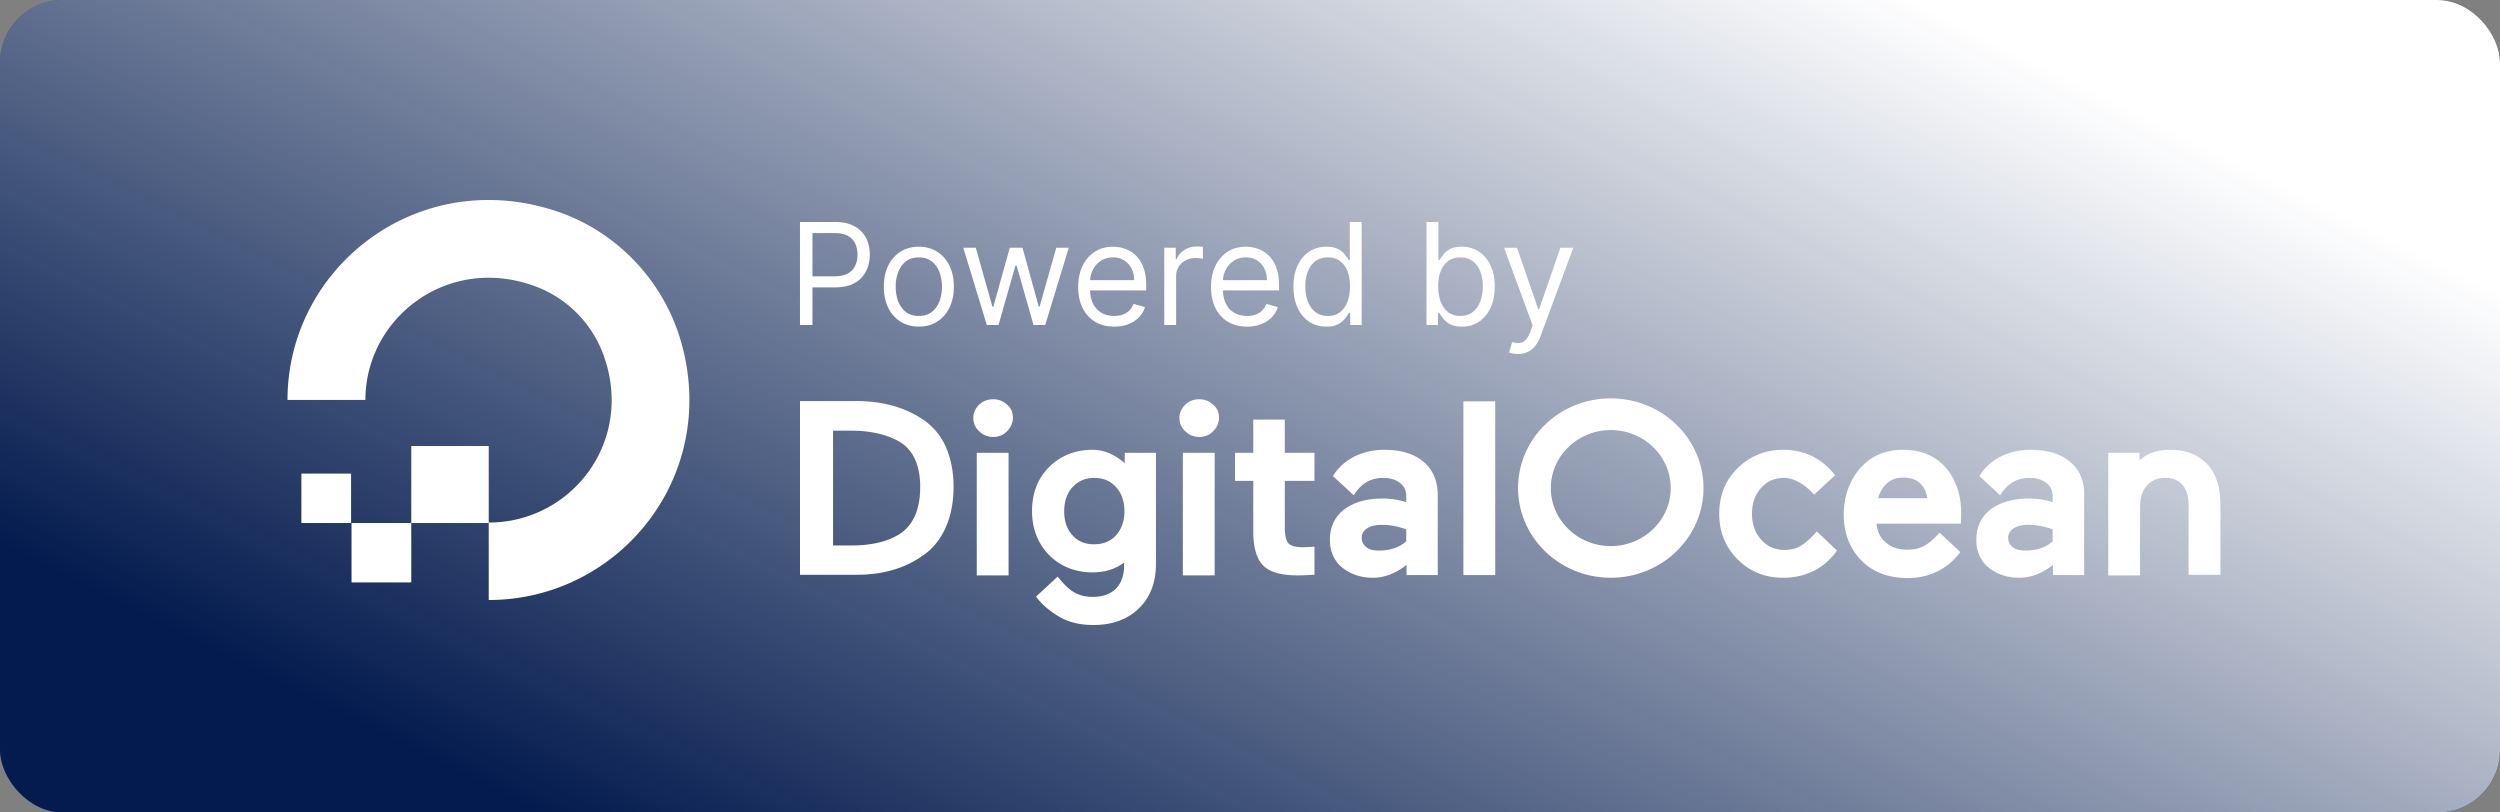
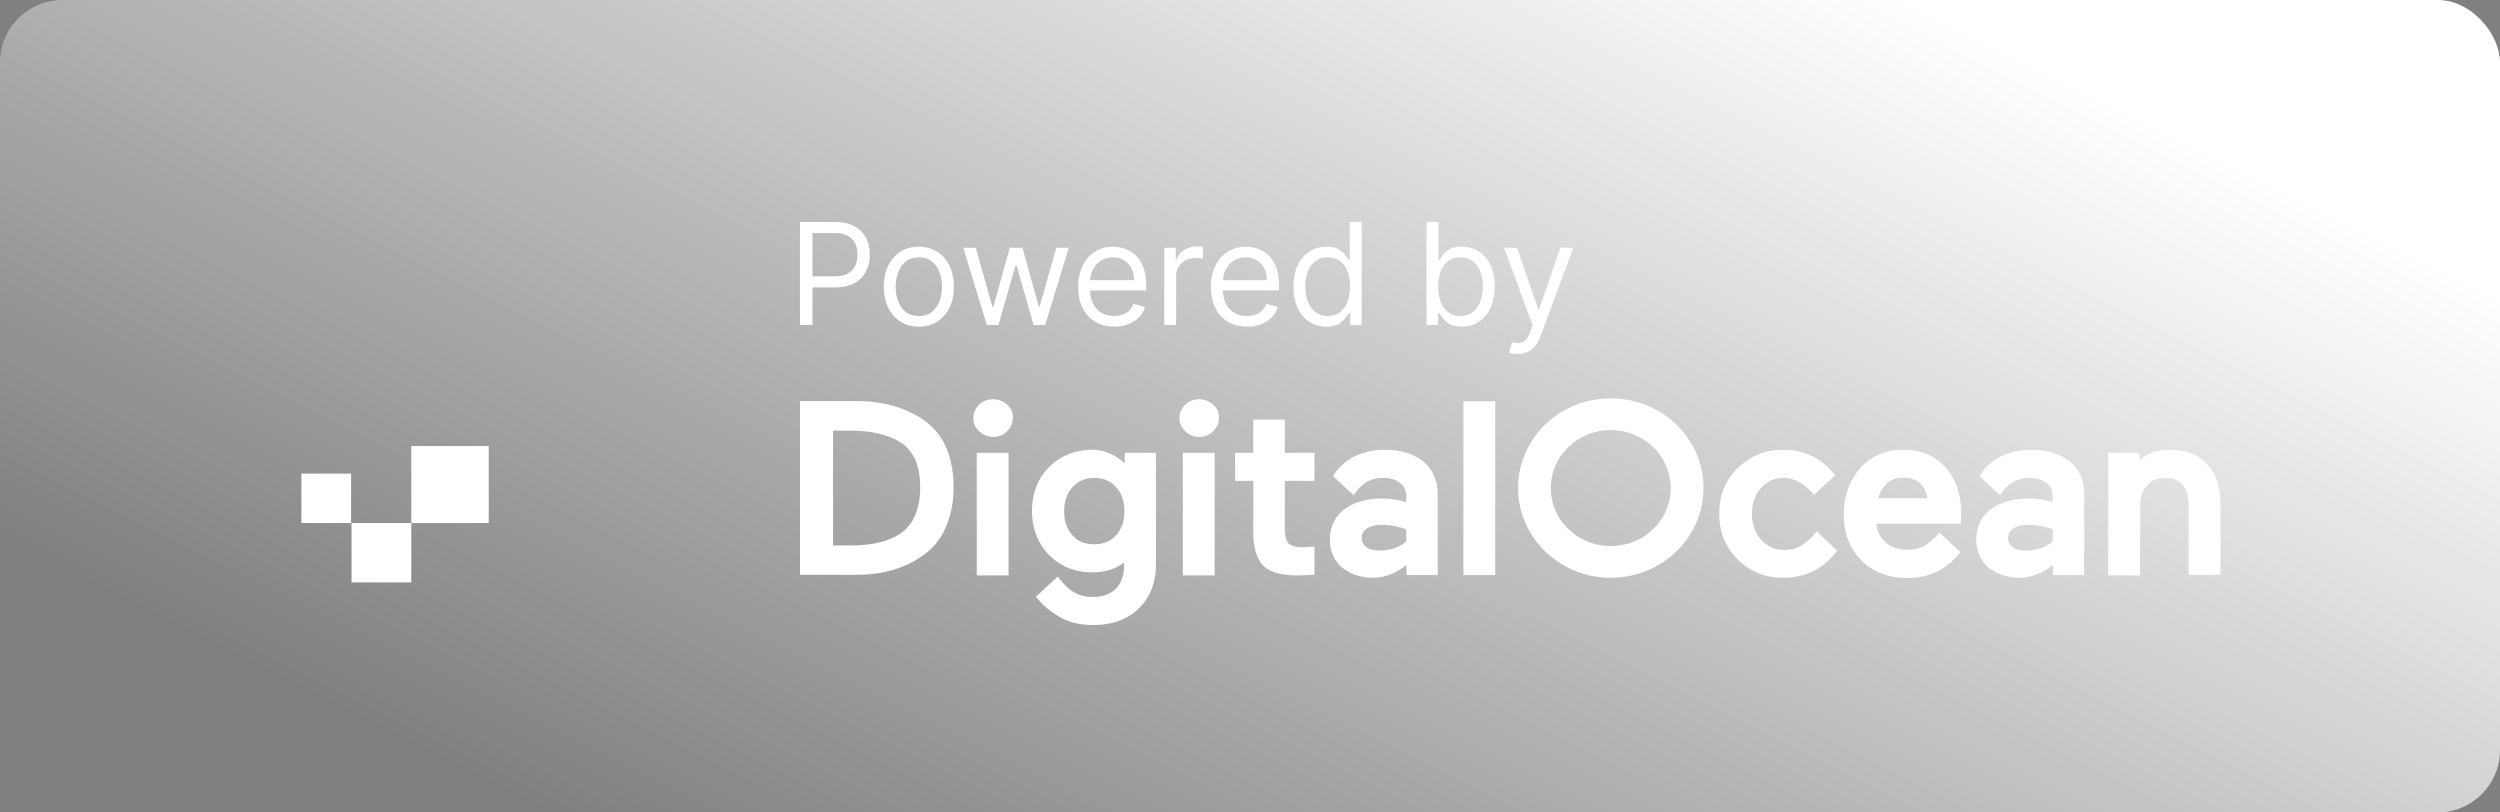
<svg xmlns="http://www.w3.org/2000/svg" width="200" height="65" fill="none">
  <rect width="100%" height="100%" fill="#808080" stroke="none" />
-   <rect width="200" height="65" fill="#031B4E" rx="5" />
  <rect width="200" height="65" fill="url(#a)" rx="5" style="mix-blend-mode:overlay" />
  <path fill="#fff" d="M73.813 33.544c-1.433-.957-3.213-1.459-5.29-1.459H64v13.897h4.524c2.076 0 3.856-.503 5.29-1.531.79-.526 1.408-1.292 1.829-2.224.42-.933.642-2.034.642-3.277 0-1.22-.222-2.32-.642-3.253a5.1 5.1 0 0 0-1.83-2.153m-7.168.909h1.434c1.582 0 2.892.31 3.88.885 1.088.646 1.657 1.866 1.657 3.612 0 1.817-.569 3.085-1.656 3.779-.94.598-2.25.909-3.857.909h-1.458zM79.45 31.942q-.668 0-1.113.43c-.297.287-.47.646-.47 1.053 0 .43.149.789.47 1.076.297.287.667.454 1.112.454s.816-.143 1.113-.454c.296-.287.47-.67.47-1.076 0-.431-.149-.79-.47-1.053a1.58 1.58 0 0 0-1.113-.43M80.685 36.223H78.14v9.807h2.546zM89.955 37.036c-.766-.67-1.632-1.052-2.546-1.052-1.41 0-2.571.478-3.486 1.387-.914.909-1.36 2.105-1.36 3.516 0 1.387.446 2.56 1.36 3.516.915.909 2.077 1.387 3.486 1.387q1.483 0 2.521-.789v.215c0 .813-.222 1.435-.667 1.89-.445.43-1.063.646-1.83.646-1.186 0-1.903-.455-2.818-1.627l-1.73 1.603.05.071c.37.503.939 1.005 1.705 1.483s1.706.718 2.843.718c1.508 0 2.744-.455 3.634-1.34.914-.884 1.36-2.08 1.36-3.563v-8.874H89.98v.813zm-.668 5.788c-.445.479-1.013.718-1.755.718-.741 0-1.31-.24-1.73-.718-.445-.478-.667-1.124-.667-1.913 0-.79.222-1.46.667-1.937.445-.479 1.013-.742 1.73-.742.742 0 1.31.24 1.755.742.445.478.668 1.148.668 1.937s-.247 1.435-.668 1.913M97.173 36.223h-2.546v9.807h2.546zM95.937 31.942q-.668 0-1.112.43c-.297.287-.47.646-.47 1.053 0 .43.148.789.47 1.076.296.287.667.454 1.112.454s.816-.143 1.112-.454c.297-.287.47-.67.47-1.076 0-.431-.148-.79-.47-1.053a1.58 1.58 0 0 0-1.112-.43M102.759 33.568h-2.496v2.655h-1.459v2.248h1.459v4.066c0 1.268.272 2.177.791 2.703q.778.79 2.743.79c.421 0 .841-.024 1.236-.048h.124v-2.249l-.865.048c-.618 0-1.014-.096-1.211-.31q-.297-.324-.297-1.292V38.47h2.373v-2.248h-2.373v-2.655zM119.618 32.109h-2.546v13.897h2.546zM145.35 42.514c-.445.502-.915.932-1.285 1.147-.346.216-.791.335-1.31.335-.742 0-1.36-.263-1.854-.813q-.742-.825-.742-2.08c0-.838.247-1.532.717-2.058.494-.55 1.088-.813 1.829-.813.816 0 1.681.502 2.423 1.34l1.68-1.555c-1.087-1.388-2.496-2.033-4.177-2.033-1.409 0-2.62.502-3.609 1.459s-1.483 2.2-1.483 3.66q0 2.187 1.483 3.659c.989.98 2.2 1.459 3.609 1.459 1.854 0 3.337-.766 4.326-2.177zM155.806 37.586a4.1 4.1 0 0 0-1.458-1.172c-.618-.287-1.31-.43-2.101-.43-1.434 0-2.596.502-3.461 1.507-.841 1.004-1.285 2.224-1.285 3.683q0 2.224 1.409 3.66c.914.932 2.175 1.41 3.683 1.41 1.705 0 3.139-.669 4.177-2.008l.05-.072-1.657-1.555c-.148.191-.37.383-.568.574-.247.24-.495.407-.742.526-.37.192-.815.263-1.285.263-.717 0-1.285-.19-1.73-.598-.421-.358-.668-.86-.717-1.482h6.748l.025-.91c0-.645-.099-1.243-.272-1.817a5.1 5.1 0 0 0-.816-1.579m-5.562 2.296c.124-.478.346-.86.668-1.172q.519-.502 1.335-.502.926 0 1.409.502.444.467.519 1.148h-3.931zM165.595 36.94c-.767-.645-1.829-.956-3.164-.956-.841 0-1.632.191-2.349.526-.667.335-1.31.861-1.73 1.579l.025.023 1.631 1.507c.668-1.028 1.409-1.387 2.398-1.387.544 0 .964.144 1.31.407s.494.621.494 1.052v.478a6.5 6.5 0 0 0-1.878-.287c-1.261 0-2.299.287-3.065.861-.767.575-1.162 1.412-1.162 2.44 0 .91.321 1.675.989 2.225.667.526 1.483.813 2.447.813s1.878-.383 2.694-1.029v.814h2.497v-6.291c.049-1.196-.346-2.129-1.137-2.775m-4.524 5.334c.297-.191.692-.287 1.211-.287q.927 0 1.928.359v.957c-.543.502-1.285.741-2.199.741-.445 0-.791-.095-1.014-.287s-.346-.406-.346-.717c0-.335.148-.574.42-.766M176.57 37.132q-1.076-1.149-2.966-1.148c-1.014 0-1.829.287-2.447.837v-.598h-2.497v9.807h2.546V40.6c0-.742.173-1.34.544-1.746.371-.43.84-.622 1.508-.622.568 0 1.013.191 1.335.55.321.383.494.885.494 1.531v5.669h2.546v-5.645c0-1.364-.346-2.44-1.063-3.205M113.883 36.94c-.766-.645-1.829-.956-3.164-.956-.841 0-1.632.191-2.348.526-.668.335-1.311.861-1.731 1.579l.025.023 1.631 1.507c.668-1.028 1.409-1.387 2.398-1.387.544 0 .964.144 1.31.407s.495.621.495 1.052v.478a6.5 6.5 0 0 0-1.879-.287c-1.261 0-2.299.287-3.065.861s-1.162 1.412-1.162 2.44c0 .91.321 1.675.989 2.225.667.526 1.483.813 2.447.813s1.879-.383 2.694-1.029v.814h2.497v-6.291c.025-1.196-.371-2.129-1.137-2.775m-4.524 5.334c.297-.191.692-.287 1.212-.287q.926 0 1.928.359v.957c-.544.502-1.286.741-2.2.741-.445 0-.791-.095-1.014-.287s-.346-.406-.346-.717c0-.335.124-.574.42-.766M128.863 46.22c-4.079 0-7.416-3.204-7.416-7.175s3.312-7.175 7.416-7.175c4.103 0 7.415 3.205 7.415 7.175s-3.337 7.176-7.415 7.176m0-11.815c-2.645 0-4.796 2.081-4.796 4.64 0 2.56 2.151 4.64 4.796 4.64 2.644 0 4.795-2.08 4.795-4.64s-2.151-4.64-4.795-4.64M63.998 26v-8.242h2.785q.97 0 1.585.35.621.347.918.938t.298 1.32q0 .729-.298 1.324a2.2 2.2 0 0 1-.91.95q-.615.35-1.577.35h-1.996v-.886h1.964q.664 0 1.066-.229.403-.23.584-.62.185-.395.185-.89 0-.494-.185-.884a1.32 1.32 0 0 0-.588-.612q-.405-.225-1.078-.226h-1.755V26zm9.51.129q-.837 0-1.47-.399a2.7 2.7 0 0 1-.981-1.114q-.35-.717-.35-1.674 0-.966.35-1.687.354-.72.982-1.118.63-.399 1.468-.399t1.465.399q.633.398.982 1.118.355.72.355 1.687 0 .957-.355 1.674a2.67 2.67 0 0 1-.982 1.114q-.627.399-1.465.399m0-.853q.635 0 1.046-.326.41-.327.608-.857.197-.532.197-1.151 0-.621-.197-1.155a1.95 1.95 0 0 0-.608-.866q-.411-.33-1.047-.33t-1.046.33-.608.866a3.3 3.3 0 0 0-.197 1.155q0 .62.197 1.15.198.532.608.858.411.326 1.046.326m5.44.724-1.883-6.181h.998L79.4 24.55h.064l1.32-4.732h1.015l1.303 4.716h.065l1.336-4.716h.998L83.617 26h-.934l-1.352-4.749h-.097L79.882 26zm10.189.129q-.894 0-1.541-.395a2.65 2.65 0 0 1-.994-1.11q-.346-.717-.346-1.666 0-.951.346-1.674a2.73 2.73 0 0 1 .974-1.135q.627-.41 1.464-.41.483 0 .954.16.471.161.857.523.387.36.616.95.23.591.23 1.457v.402h-4.765v-.82h3.799q0-.524-.21-.934a1.6 1.6 0 0 0-.587-.648 1.65 1.65 0 0 0-.894-.238q-.567 0-.982.282a1.85 1.85 0 0 0-.631.724 2.1 2.1 0 0 0-.222.958v.547q0 .7.242 1.188.245.483.68.736.435.25 1.01.25.375 0 .676-.105.306-.108.527-.322.222-.218.342-.54l.918.258a2.04 2.04 0 0 1-.487.821q-.342.35-.845.548a3.1 3.1 0 0 1-1.131.193M93.141 26v-6.181h.918v.933h.064q.17-.459.612-.744a1.8 1.8 0 0 1 .998-.286q.105 0 .261.004.157.005.238.012v.966a3 3 0 0 0-.221-.036 2 2 0 0 0-.359-.028q-.45 0-.804.189a1.389 1.389 0 0 0-.757 1.26V26zm6.62.129q-.893 0-1.541-.395a2.65 2.65 0 0 1-.994-1.11q-.346-.717-.346-1.666 0-.951.346-1.674a2.73 2.73 0 0 1 .974-1.135q.627-.41 1.465-.41.483 0 .953.16.471.161.858.523.386.36.615.95.23.591.23 1.457v.402h-4.765v-.82h3.799q0-.524-.209-.934a1.6 1.6 0 0 0-.588-.648 1.65 1.65 0 0 0-.893-.238q-.568 0-.982.282a1.85 1.85 0 0 0-.632.724 2.1 2.1 0 0 0-.221.958v.547q0 .7.241 1.188.245.483.68.736.435.25 1.01.25.375 0 .676-.105.306-.108.528-.322.22-.218.342-.54l.917.258a2 2 0 0 1-.487.821q-.342.35-.845.548a3.1 3.1 0 0 1-1.13.193m6.339 0q-.773 0-1.365-.39a2.63 2.63 0 0 1-.925-1.111q-.334-.72-.334-1.703 0-.973.334-1.69.333-.716.929-1.107.595-.39 1.377-.39.603 0 .953.201.355.198.54.451.19.25.293.41h.081v-3.042h.95V26h-.918v-.95h-.113a6 6 0 0 1-.297.427 1.8 1.8 0 0 1-.552.455q-.357.197-.953.197m.128-.853q.572 0 .966-.298.395-.303.6-.833.205-.535.205-1.236 0-.692-.201-1.211a1.76 1.76 0 0 0-.596-.813q-.394-.294-.974-.294-.603 0-1.006.31a1.86 1.86 0 0 0-.599.833 3.3 3.3 0 0 0-.198 1.175q0 .66.202 1.2.205.534.603.853.403.314.998.314m7.892.724v-8.242h.95v3.043h.08q.105-.162.29-.41a1.7 1.7 0 0 1 .539-.452q.355-.2.958-.2.781 0 1.376.39.596.39.93 1.106t.334 1.69q0 .983-.334 1.703-.334.716-.926 1.11-.591.39-1.364.39-.596 0-.954-.196a1.8 1.8 0 0 1-.551-.455 6 6 0 0 1-.298-.427h-.112V26zm.934-3.09q0 .7.205 1.235.206.531.6.833.394.297.965.298.596 0 .994-.314.403-.319.604-.853.205-.54.205-1.2 0-.651-.201-1.175a1.8 1.8 0 0 0-.6-.833q-.398-.31-1.002-.31-.58 0-.973.294a1.76 1.76 0 0 0-.596.813q-.201.52-.201 1.211m6.366 5.408a2.1 2.1 0 0 1-.692-.113l.241-.837q.346.089.612.065a.73.73 0 0 0 .471-.238q.21-.21.382-.68l.177-.483-2.285-6.213h1.03l1.706 4.925h.065l1.706-4.925h1.03l-2.624 7.083q-.177.478-.438.792a1.65 1.65 0 0 1-.608.471 1.9 1.9 0 0 1-.773.153" />
-   <path fill="#fff" fill-rule="evenodd" d="M39.098 48v-6.196c6.615 0 11.7-6.5 9.177-13.42a9.22 9.22 0 0 0-5.545-5.512c-6.959-2.509-13.497 2.585-13.497 9.124H23c0-10.454 10.171-18.627 21.184-15.206 4.817 1.483 8.641 5.322 10.17 10.112C57.797 37.888 49.615 48 39.099 48" clip-rule="evenodd" />
  <path fill="#fff" fill-rule="evenodd" d="M39.098 41.842h-6.195v-6.159h6.195zM32.902 46.594h-4.78v-4.752h4.78zM28.125 41.842H24.11v-3.954h3.977v3.954z" clip-rule="evenodd" />
  <defs>
    <linearGradient id="a" x1="106.667" x2="58.857" y1="-23.136" y2="72.854" gradientUnits="userSpaceOnUse">
      <stop stop-color="#fff" />
      <stop offset="1" stop-color="#fff" stop-opacity="0" />
    </linearGradient>
  </defs>
</svg>